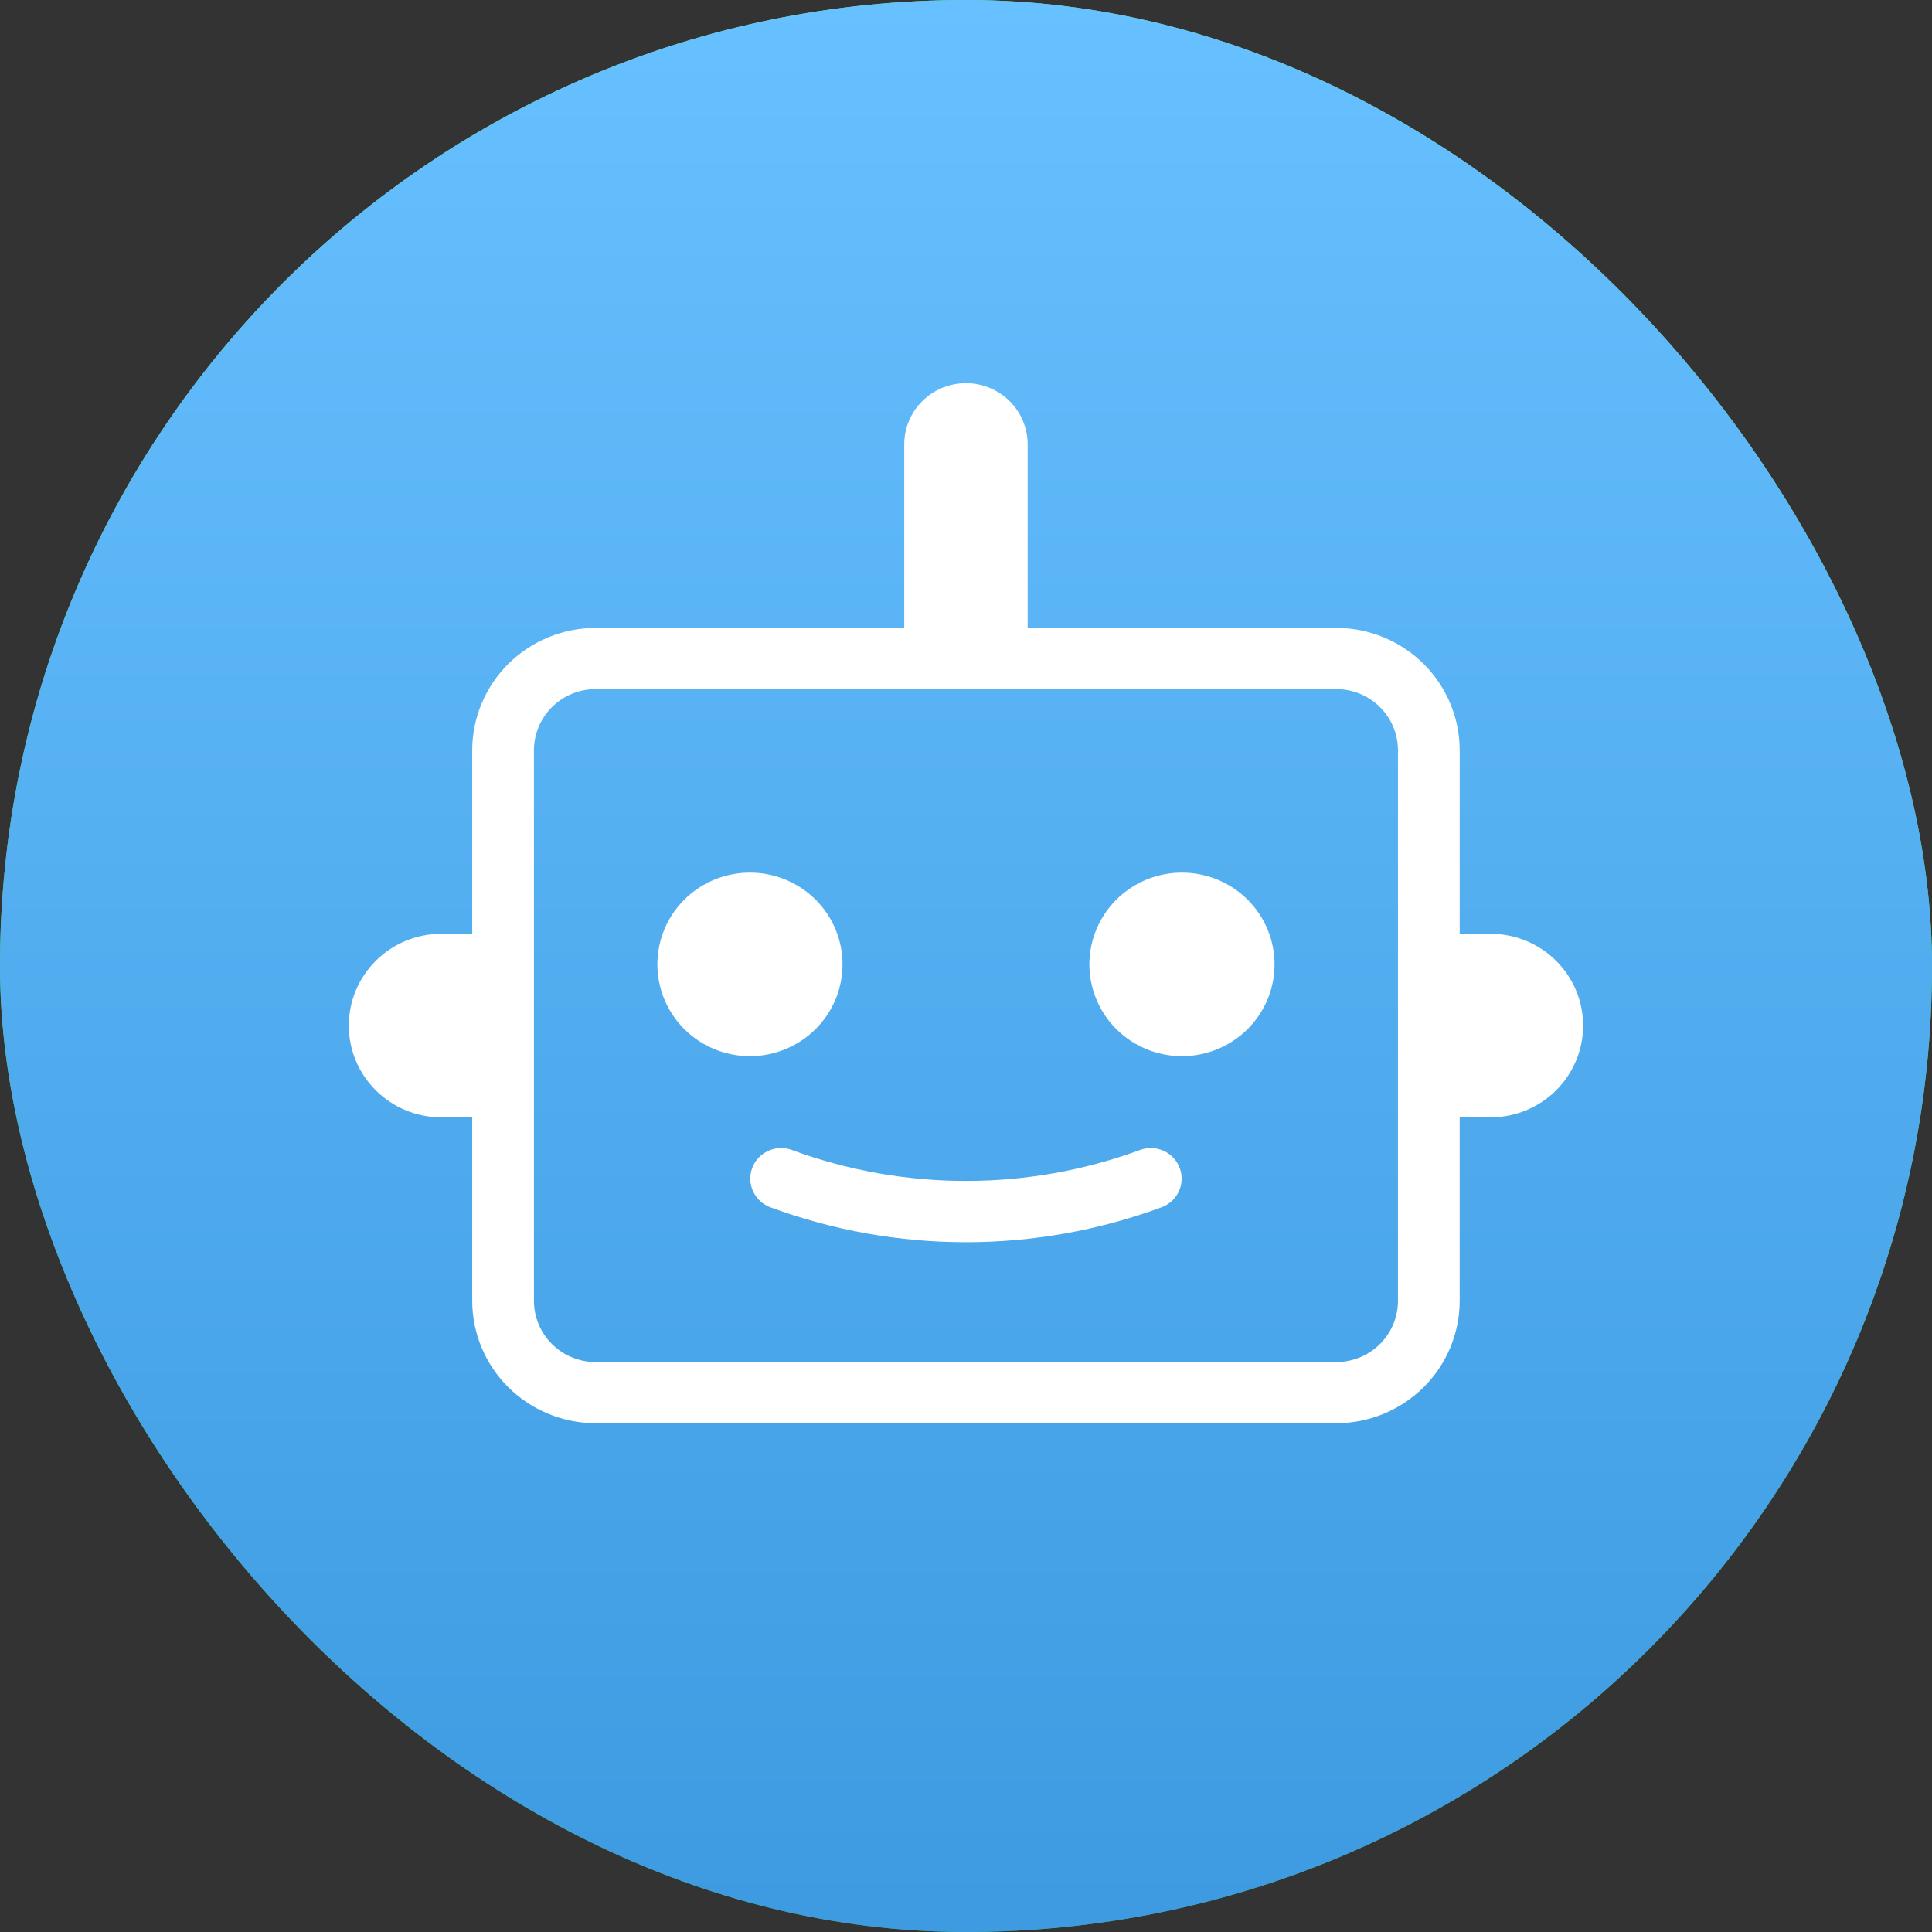
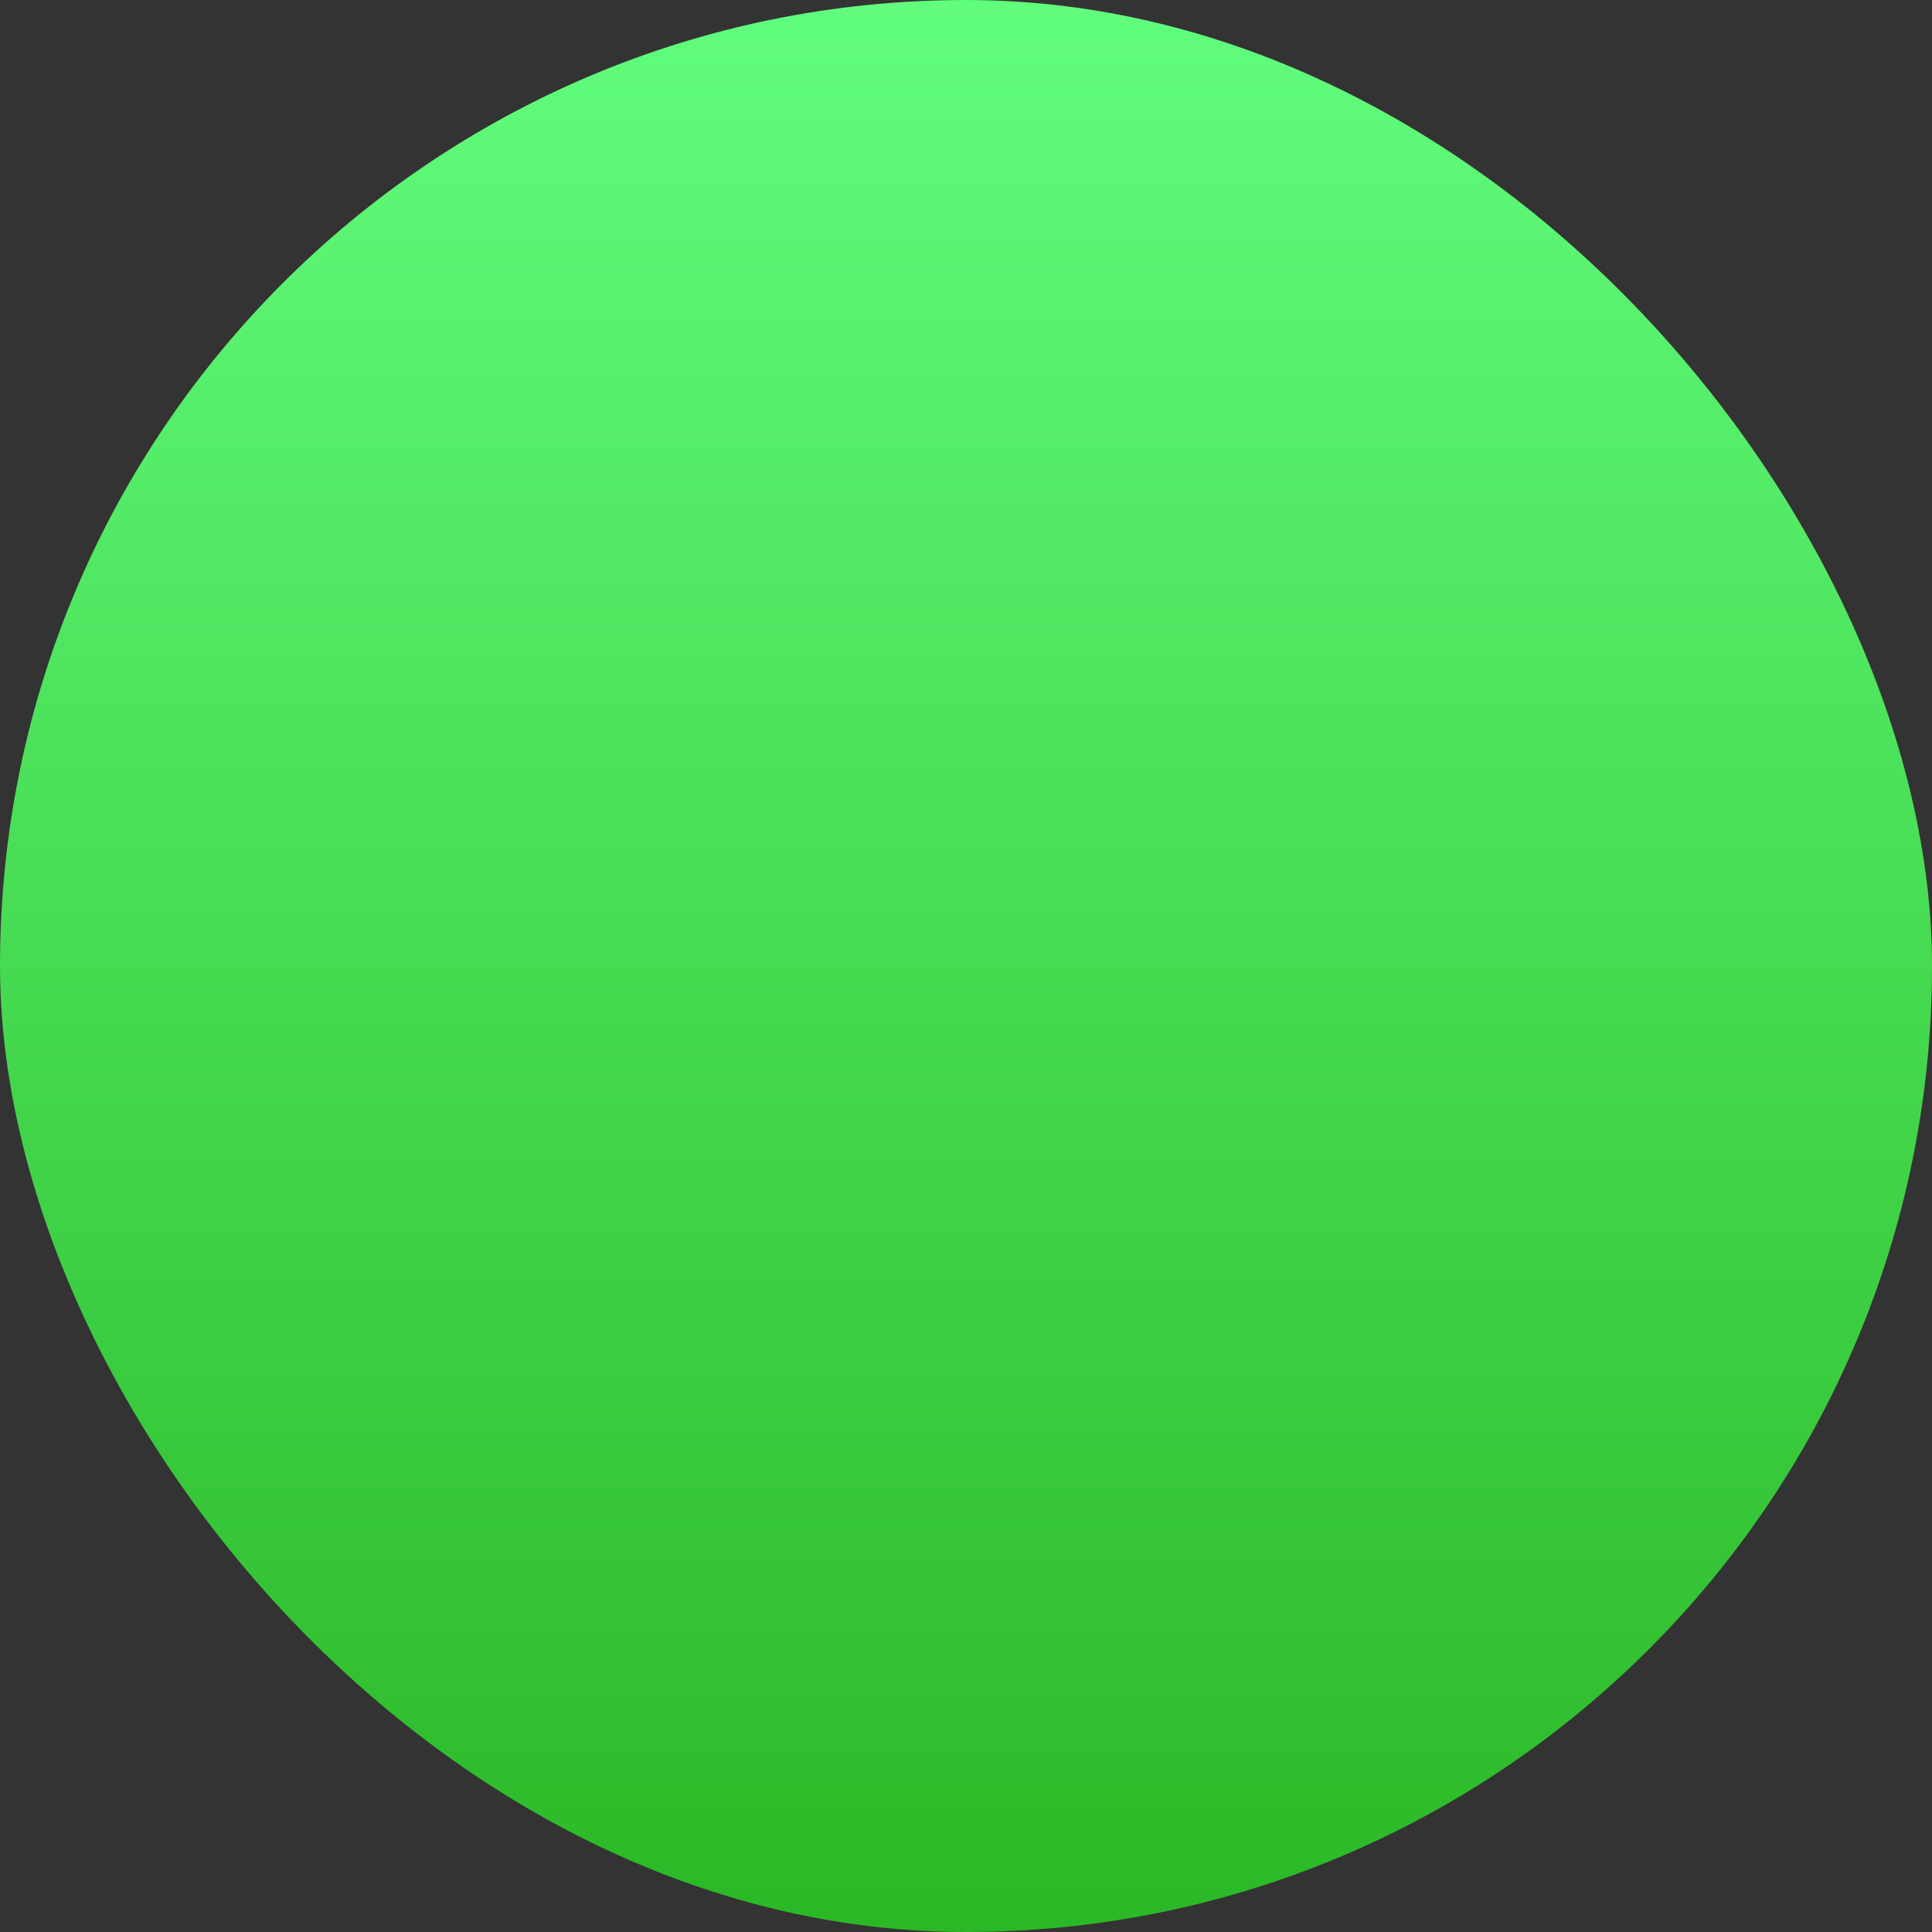
<svg xmlns="http://www.w3.org/2000/svg" viewBox="0 0 60 60" fill="none">
  <rect x="0" y="0" width="60" height="60" fill="#333333" stroke="none" />
  <rect width="60" height="60" rx="30" fill="url(#telegram-bot_paint0_linear)" />
-   <path d="M30.016 16.799C22.748 16.799 16.832 22.71 16.829 29.978C16.828 32.301 17.436 34.569 18.59 36.568L16.801 43.199L23.708 41.567C25.634 42.618 27.802 43.169 30.009 43.17H30.014C37.28 43.17 43.194 37.258 43.198 29.991C43.201 26.468 41.831 23.156 39.341 20.663C36.852 18.173 33.543 16.8 30.016 16.799ZM30.014 19.439C32.833 19.44 35.483 20.539 37.475 22.53C39.467 24.523 40.561 27.172 40.558 29.988C40.556 35.802 35.827 40.531 30.011 40.531C28.252 40.529 26.509 40.087 24.973 39.249L24.084 38.764L23.102 38.996L20.503 39.61L21.137 37.254L21.423 36.197L20.877 35.248C19.955 33.653 19.468 31.83 19.469 29.978C19.472 24.168 24.202 19.439 30.014 19.439ZM25.35 23.894C25.129 23.894 24.773 23.976 24.471 24.306C24.168 24.635 23.316 25.431 23.316 27.052C23.316 28.673 24.497 30.24 24.662 30.46C24.825 30.679 26.941 34.111 30.29 35.431C33.072 36.528 33.637 36.311 34.242 36.256C34.846 36.202 36.192 35.461 36.467 34.691C36.741 33.922 36.742 33.26 36.66 33.123C36.578 32.986 36.358 32.904 36.028 32.739C35.7 32.574 34.08 31.779 33.778 31.669C33.475 31.56 33.254 31.505 33.035 31.834C32.816 32.164 32.186 32.904 31.994 33.123C31.801 33.344 31.61 33.374 31.279 33.209C30.95 33.042 29.889 32.694 28.629 31.572C27.65 30.699 26.989 29.622 26.796 29.292C26.605 28.964 26.778 28.783 26.943 28.619C27.091 28.472 27.27 28.235 27.436 28.042C27.599 27.849 27.656 27.712 27.765 27.493C27.875 27.274 27.819 27.08 27.737 26.915C27.655 26.75 27.014 25.123 26.721 24.471C26.475 23.924 26.214 23.911 25.979 23.902C25.788 23.894 25.569 23.894 25.35 23.894Z" fill="white" />
-   <rect width="60" height="60" rx="30" fill="url(#telegram-bot_paint1_linear)" />
  <g clip-path="url(#telegram-bot_clip0)">
    <path d="M23.29 32.8C22.722 32.8 22.166 32.633 21.693 32.32C21.22 32.007 20.852 31.561 20.634 31.041C20.417 30.52 20.36 29.947 20.471 29.394C20.581 28.841 20.855 28.333 21.257 27.935C21.66 27.536 22.172 27.265 22.73 27.155C23.287 27.045 23.865 27.101 24.391 27.317C24.916 27.533 25.365 27.898 25.681 28.367C25.997 28.835 26.165 29.386 26.165 29.95C26.165 30.706 25.863 31.431 25.323 31.965C24.784 32.5 24.053 32.8 23.29 32.8ZM49.165 31.85C49.165 32.606 48.862 33.331 48.323 33.865C47.784 34.4 47.053 34.7 46.29 34.7H45.332V40.4C45.331 41.407 44.927 42.373 44.208 43.086C43.489 43.798 42.515 44.199 41.499 44.2H18.499C17.482 44.199 16.508 43.798 15.789 43.086C15.071 42.373 14.666 41.407 14.665 40.4V34.7H13.707C12.944 34.7 12.213 34.4 11.674 33.865C11.135 33.331 10.832 32.606 10.832 31.85C10.832 31.094 11.135 30.369 11.674 29.835C12.213 29.3 12.944 29 13.707 29H14.665V23.3C14.666 22.293 15.071 21.327 15.789 20.614C16.508 19.902 17.482 19.501 18.499 19.5H28.082V13.8C28.082 13.296 28.284 12.813 28.643 12.457C29.003 12.1 29.49 11.9 29.999 11.9C30.507 11.9 30.994 12.1 31.354 12.457C31.713 12.813 31.915 13.296 31.915 13.8V19.5H41.499C42.515 19.501 43.489 19.902 44.208 20.614C44.927 21.327 45.331 22.293 45.332 23.3V29H46.29C47.053 29 47.784 29.3 48.323 29.835C48.862 30.369 49.165 31.094 49.165 31.85ZM43.415 23.3C43.415 22.796 43.213 22.313 42.853 21.957C42.494 21.601 42.007 21.401 41.499 21.4H18.499C17.991 21.401 17.503 21.601 17.144 21.957C16.785 22.313 16.582 22.796 16.582 23.3V40.4C16.582 40.904 16.785 41.387 17.144 41.743C17.503 42.099 17.991 42.3 18.499 42.3H41.499C42.007 42.3 42.494 42.099 42.853 41.743C43.213 41.387 43.415 40.904 43.415 40.4V23.3ZM36.707 27.1C36.138 27.1 35.583 27.267 35.11 27.58C34.637 27.893 34.269 28.339 34.051 28.859C33.833 29.38 33.776 29.953 33.887 30.506C33.998 31.059 34.272 31.567 34.674 31.965C35.076 32.364 35.589 32.635 36.146 32.745C36.704 32.855 37.282 32.799 37.807 32.583C38.333 32.367 38.782 32.002 39.097 31.533C39.413 31.065 39.582 30.514 39.582 29.95C39.582 29.194 39.279 28.469 38.74 27.935C38.201 27.4 37.469 27.1 36.707 27.1ZM35.423 35.707C31.924 36.998 28.073 36.998 24.574 35.707C24.336 35.624 24.075 35.638 23.847 35.746C23.619 35.853 23.443 36.045 23.357 36.281C23.271 36.516 23.283 36.775 23.389 37.002C23.495 37.229 23.687 37.406 23.923 37.493C27.842 38.94 32.155 38.94 36.074 37.493C36.311 37.406 36.503 37.229 36.609 37.002C36.715 36.775 36.726 36.516 36.64 36.281C36.554 36.045 36.379 35.853 36.151 35.746C35.923 35.638 35.661 35.624 35.423 35.707Z" fill="white" />
  </g>
  <defs>
    <linearGradient id="telegram-bot_paint0_linear" x1="30" y1="-0.057" x2="30" y2="59.999" gradientUnits="userSpaceOnUse">
      <stop stop-color="#61FD7D" />
      <stop offset="1" stop-color="#2BB826" />
    </linearGradient>
    <linearGradient id="telegram-bot_paint1_linear" x1="-29.278" y1="0" x2="-29.278" y2="59.278" gradientUnits="userSpaceOnUse">
      <stop stop-color="#67C0FF" />
      <stop offset="1" stop-color="#3E9BE1" />
    </linearGradient>
    <clipPath id="telegram-bot_clip0">
-       <rect width="46" height="38" fill="white" transform="translate(7 10)" />
-     </clipPath>
+       </clipPath>
  </defs>
</svg>